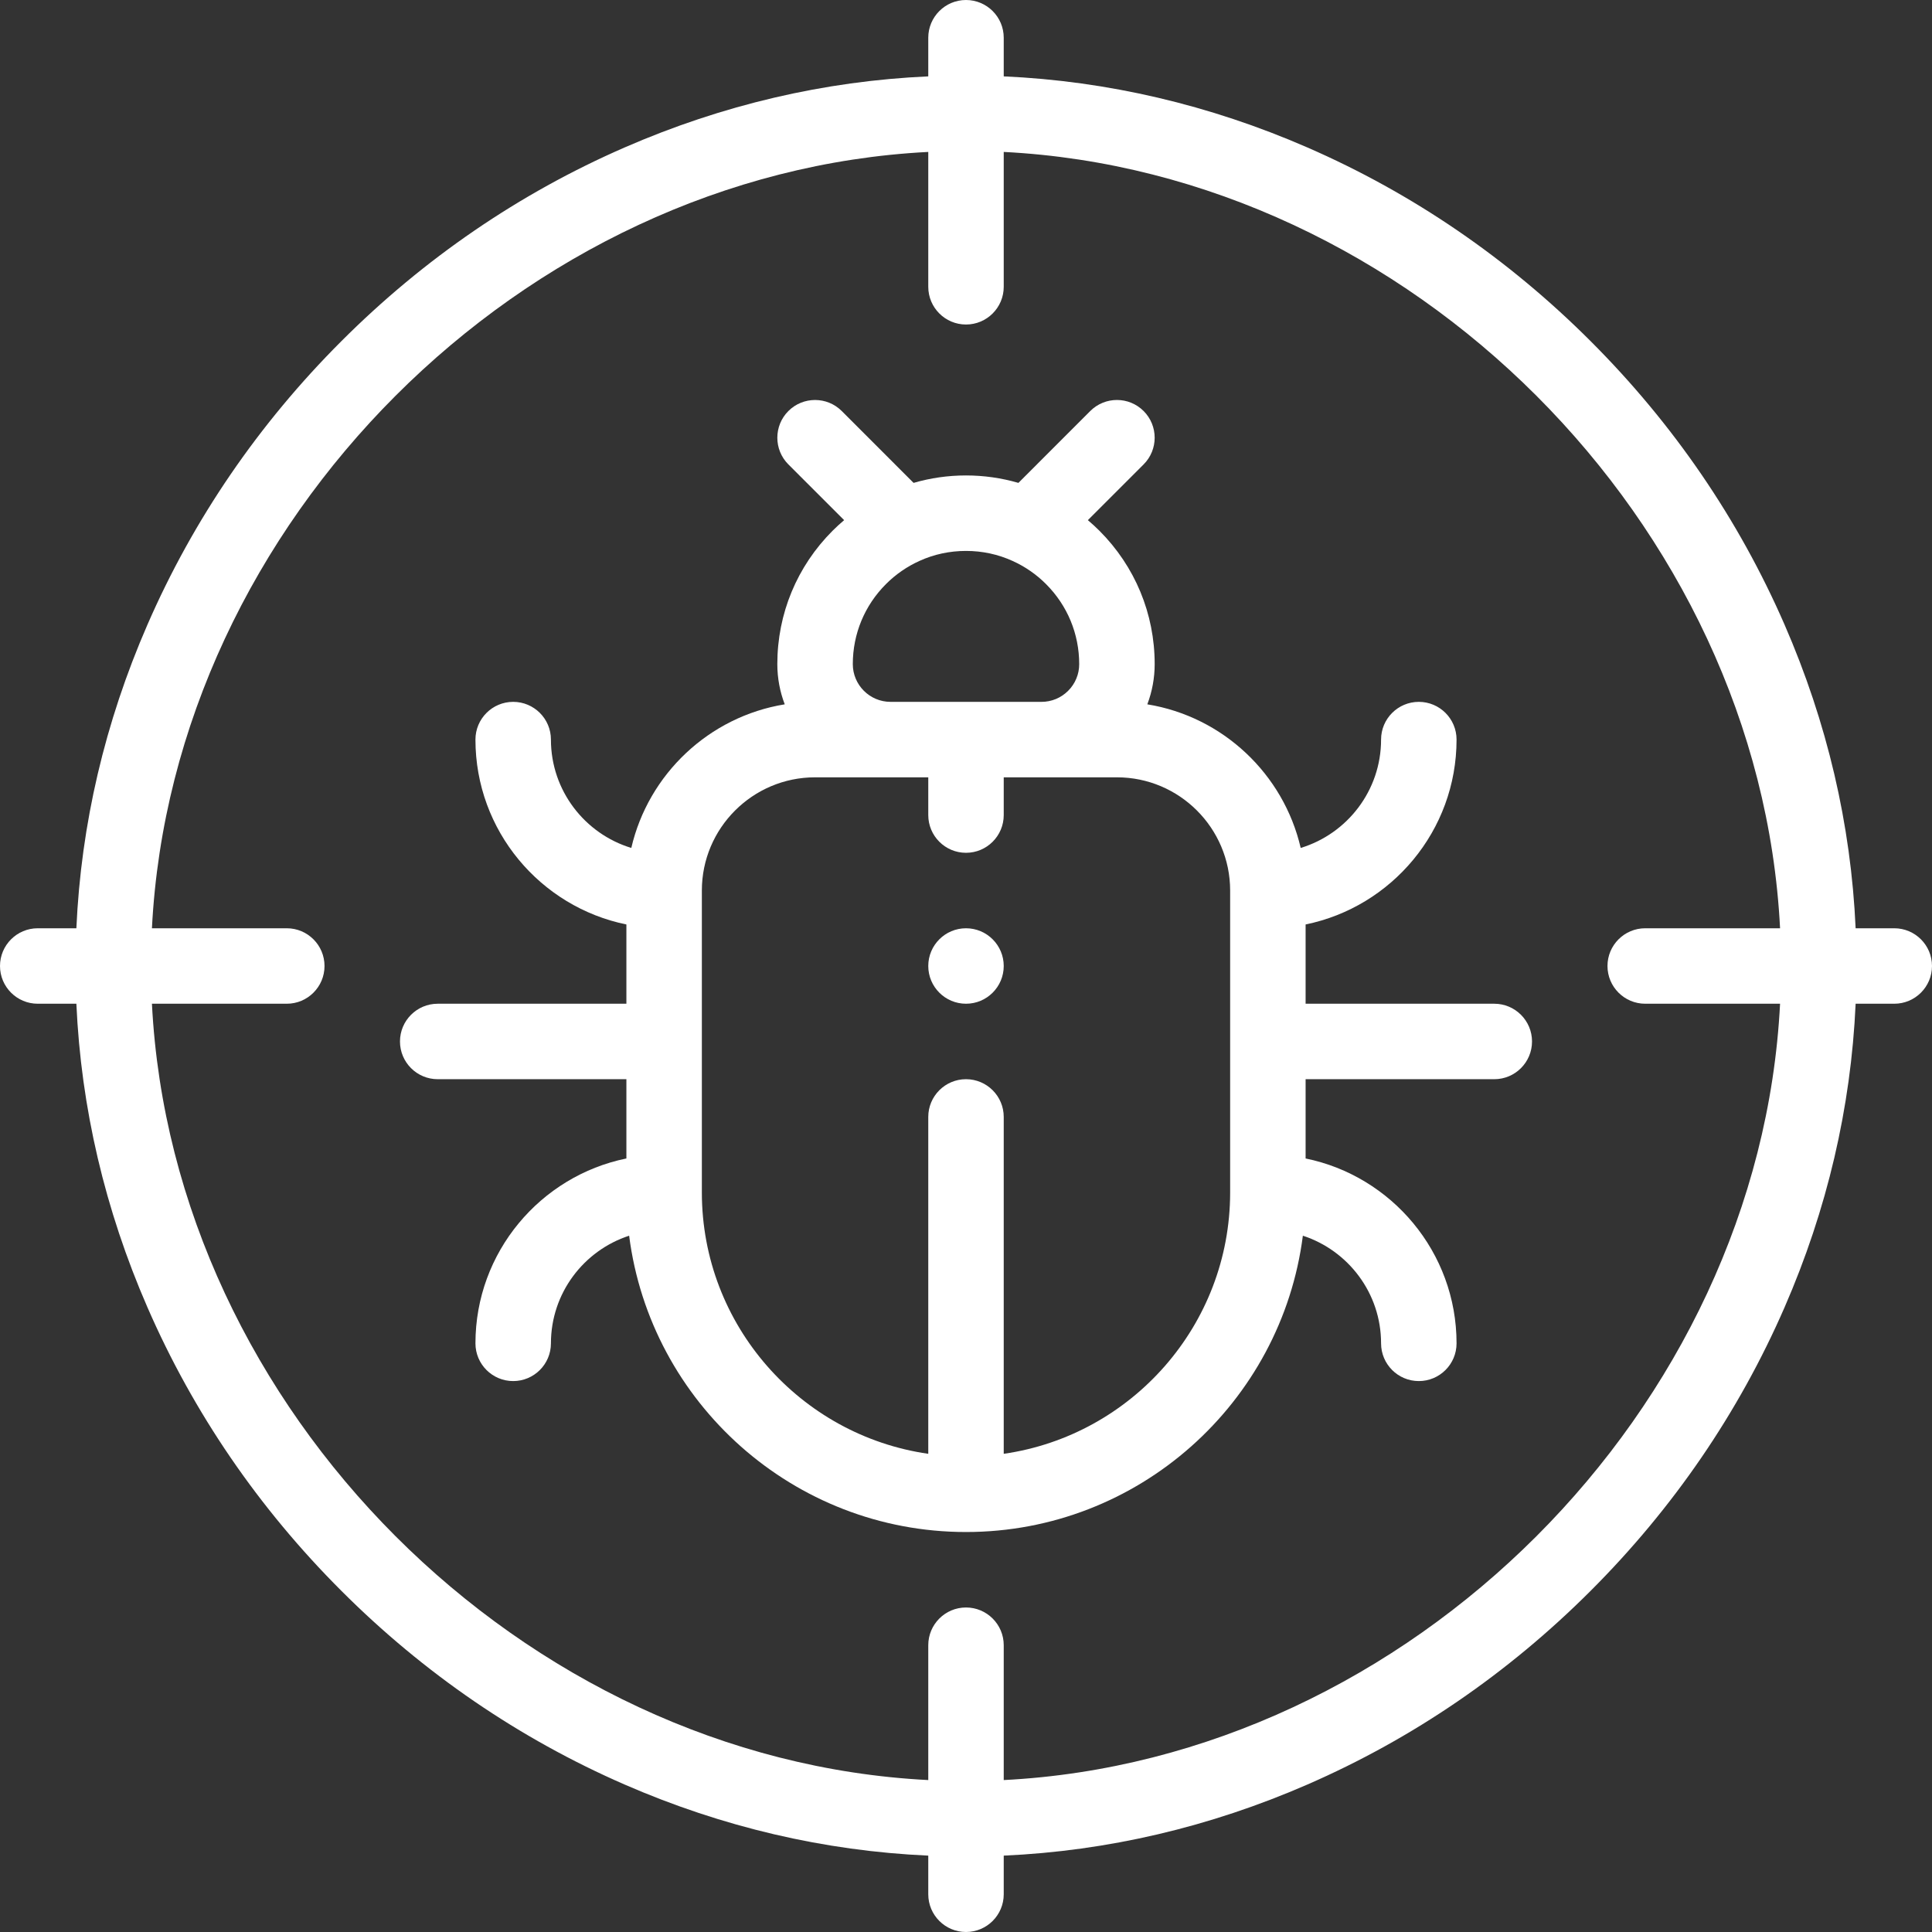
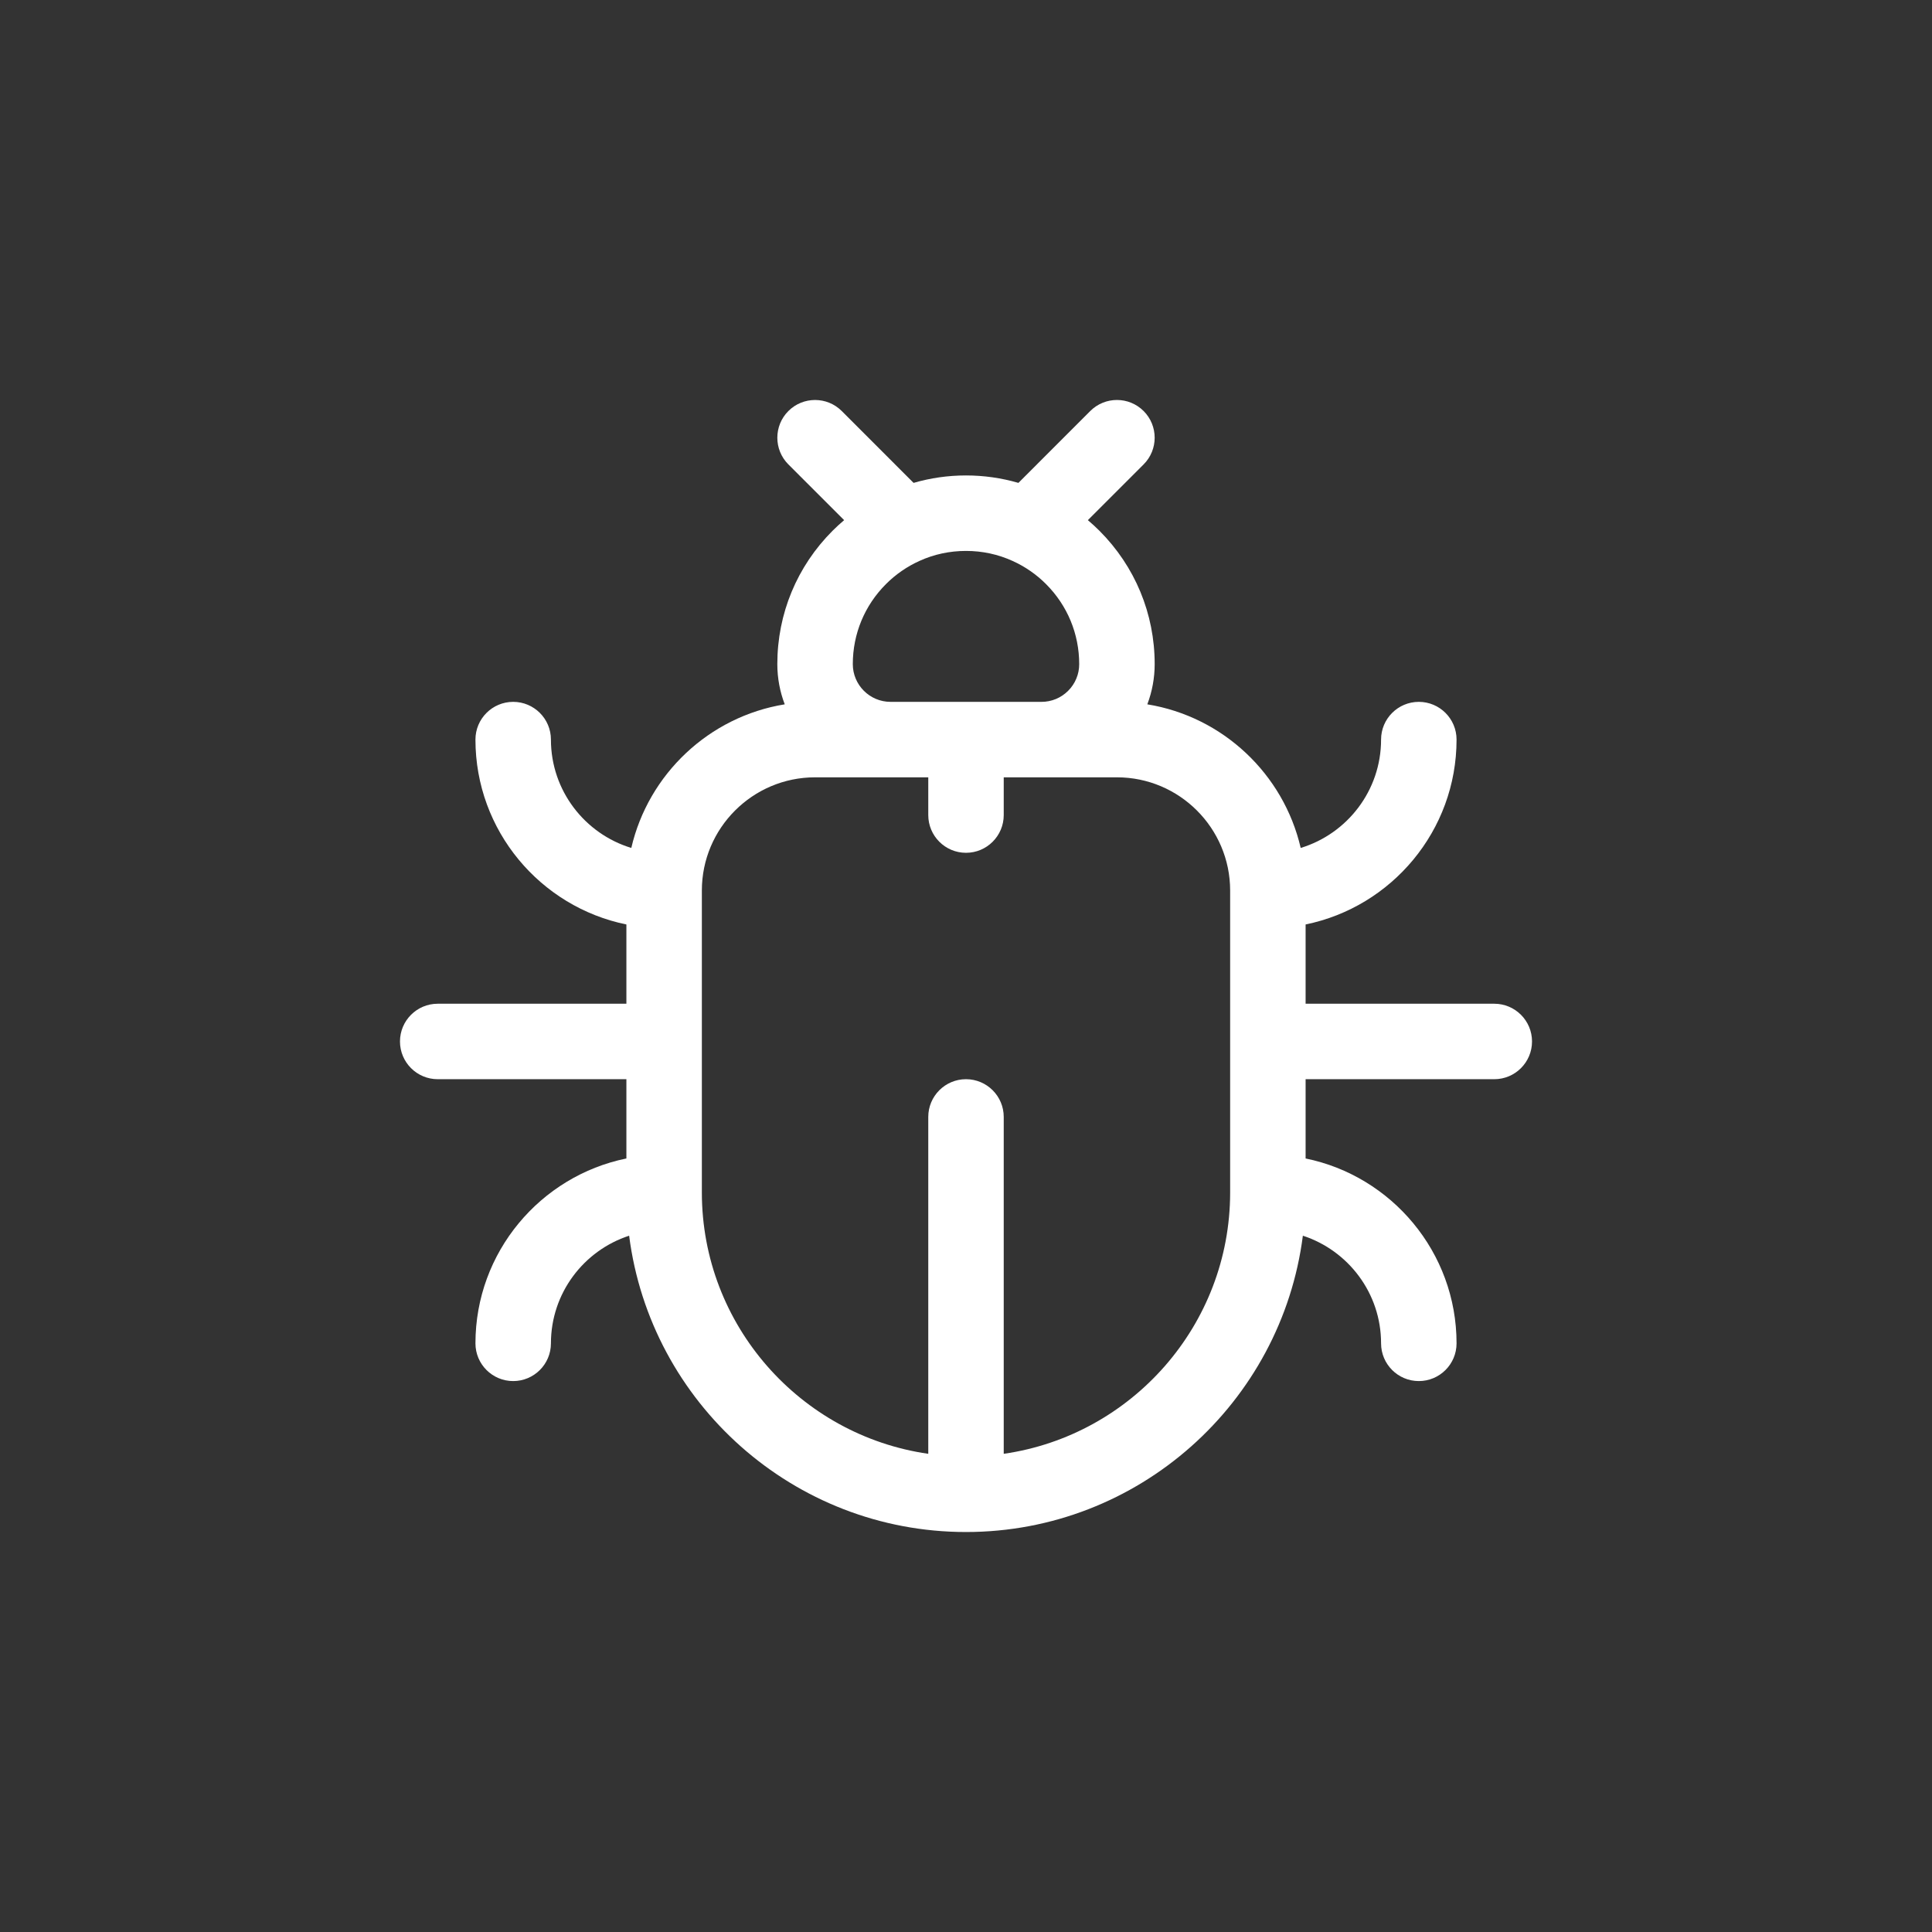
<svg xmlns="http://www.w3.org/2000/svg" width="100" height="100" viewBox="0 0 100 100" fill="none">
  <rect x="0" y="0" width="100" height="100" fill="#333333" stroke="none" />
-   <path d="M50 48.047C48.922 48.047 48.047 48.922 48.047 50C48.047 51.078 48.922 51.953 50 51.953C51.078 51.953 51.953 51.078 51.953 50C51.953 48.922 51.078 48.047 50 48.047Z" fill="white" />
-   <path d="M98.047 48.047H96.047C95.806 42.671 94.573 37.392 92.366 32.327C89.992 26.878 86.617 21.944 82.336 17.664C78.056 13.383 73.122 10.009 67.673 7.634C62.608 5.427 57.329 4.194 51.953 3.953V1.953C51.953 0.875 51.078 0 50 0C48.922 0 48.047 0.875 48.047 1.953V3.953C42.671 4.194 37.392 5.427 32.327 7.634C26.878 10.008 21.944 13.383 17.664 17.664C13.383 21.944 10.009 26.878 7.634 32.327C5.427 37.392 4.194 42.671 3.953 48.047H1.953C0.875 48.047 0 48.922 0 50C0 51.078 0.875 51.953 1.953 51.953H3.953C4.194 57.329 5.427 62.608 7.634 67.673C10.008 73.122 13.383 78.056 17.664 82.336C21.944 86.617 26.878 89.991 32.327 92.366C37.392 94.573 42.671 95.806 48.047 96.047V98.047C48.047 99.125 48.922 100 50 100C51.078 100 51.953 99.125 51.953 98.047V96.047C57.329 95.806 62.608 94.573 67.673 92.366C73.122 89.992 78.056 86.617 82.336 82.336C86.617 78.056 89.991 73.122 92.366 67.673C94.573 62.608 95.806 57.329 96.047 51.953H98.047C99.125 51.953 100 51.078 100 50C100 48.922 99.125 48.047 98.047 48.047ZM85.156 51.953H92.136C91.07 72.955 72.955 91.07 51.953 92.136V85.156C51.953 84.078 51.078 83.203 50 83.203C48.922 83.203 48.047 84.078 48.047 85.156V92.136C27.045 91.07 8.93 72.955 7.864 51.953H14.844C15.922 51.953 16.797 51.078 16.797 50C16.797 48.922 15.922 48.047 14.844 48.047H7.864C8.93 27.045 27.045 8.93 48.047 7.864V14.844C48.047 15.922 48.922 16.797 50 16.797C51.078 16.797 51.953 15.922 51.953 14.844V7.864C72.955 8.93 91.07 27.045 92.136 48.047H85.156C84.078 48.047 83.203 48.922 83.203 50C83.203 51.078 84.078 51.953 85.156 51.953Z" fill="white" />
  <path d="M77.344 51.953H67.578V47.85C72.03 46.943 75.391 42.998 75.391 38.281C75.391 37.203 74.516 36.328 73.438 36.328C72.359 36.328 71.484 37.203 71.484 38.281C71.484 40.922 69.729 43.158 67.324 43.889C66.437 40.063 63.299 37.093 59.385 36.456C59.637 35.791 59.766 35.086 59.766 34.375C59.766 31.768 58.75 29.316 56.904 27.47C56.713 27.28 56.514 27.097 56.308 26.923L59.194 24.037C59.956 23.275 59.956 22.038 59.194 21.275C58.431 20.512 57.194 20.512 56.431 21.275L52.713 24.994C51.831 24.738 50.918 24.609 50 24.609C49.069 24.609 48.161 24.74 47.287 24.994L43.569 21.275C42.806 20.513 41.569 20.513 40.806 21.275C40.044 22.038 40.044 23.275 40.806 24.038L43.692 26.923C43.486 27.097 43.286 27.28 43.095 27.471C41.25 29.316 40.234 31.768 40.234 34.375C40.234 35.108 40.371 35.809 40.618 36.456C36.703 37.092 33.563 40.063 32.676 43.889C30.271 43.158 28.516 40.922 28.516 38.281C28.516 37.203 27.641 36.328 26.562 36.328C25.484 36.328 24.609 37.203 24.609 38.281C24.609 42.997 27.97 46.943 32.422 47.85V51.953H22.656C21.578 51.953 20.703 52.828 20.703 53.906C20.703 54.985 21.578 55.859 22.656 55.859H32.422V59.962C27.97 60.87 24.609 64.815 24.609 69.531C24.609 70.61 25.484 71.484 26.562 71.484C27.641 71.484 28.516 70.61 28.516 69.531C28.516 66.932 30.217 64.724 32.564 63.96C33.668 72.598 41.066 79.297 50 79.297C58.934 79.297 66.332 72.598 67.436 63.96C69.783 64.724 71.484 66.932 71.484 69.531C71.484 70.61 72.359 71.484 73.438 71.484C74.516 71.484 75.391 70.61 75.391 69.531C75.391 64.815 72.03 60.87 67.578 59.962V55.859H77.344C78.422 55.859 79.297 54.985 79.297 53.906C79.297 52.828 78.422 51.953 77.344 51.953ZM45.857 30.233C46.358 29.731 46.946 29.324 47.593 29.032C48.347 28.689 49.157 28.516 50 28.516C50.843 28.516 51.653 28.689 52.411 29.034C53.056 29.325 53.643 29.731 54.142 30.232C55.25 31.34 55.859 32.811 55.859 34.375C55.86 34.632 55.81 34.886 55.711 35.123C55.613 35.36 55.469 35.575 55.287 35.755C55.106 35.937 54.891 36.082 54.654 36.18C54.417 36.278 54.163 36.329 53.906 36.328H46.094C45.017 36.328 44.141 35.452 44.141 34.375C44.141 32.811 44.75 31.34 45.857 30.233ZM63.672 61.719C63.672 68.594 58.57 74.298 51.953 75.249V57.812C51.953 56.734 51.078 55.859 50 55.859C48.922 55.859 48.047 56.734 48.047 57.812V75.249C41.43 74.298 36.328 68.594 36.328 61.719V46.094C36.328 42.863 38.957 40.234 42.188 40.234H48.047V42.188C48.047 43.266 48.922 44.141 50 44.141C51.078 44.141 51.953 43.266 51.953 42.188V40.234H57.812C61.043 40.234 63.672 42.863 63.672 46.094V61.719Z" fill="white" />
</svg>